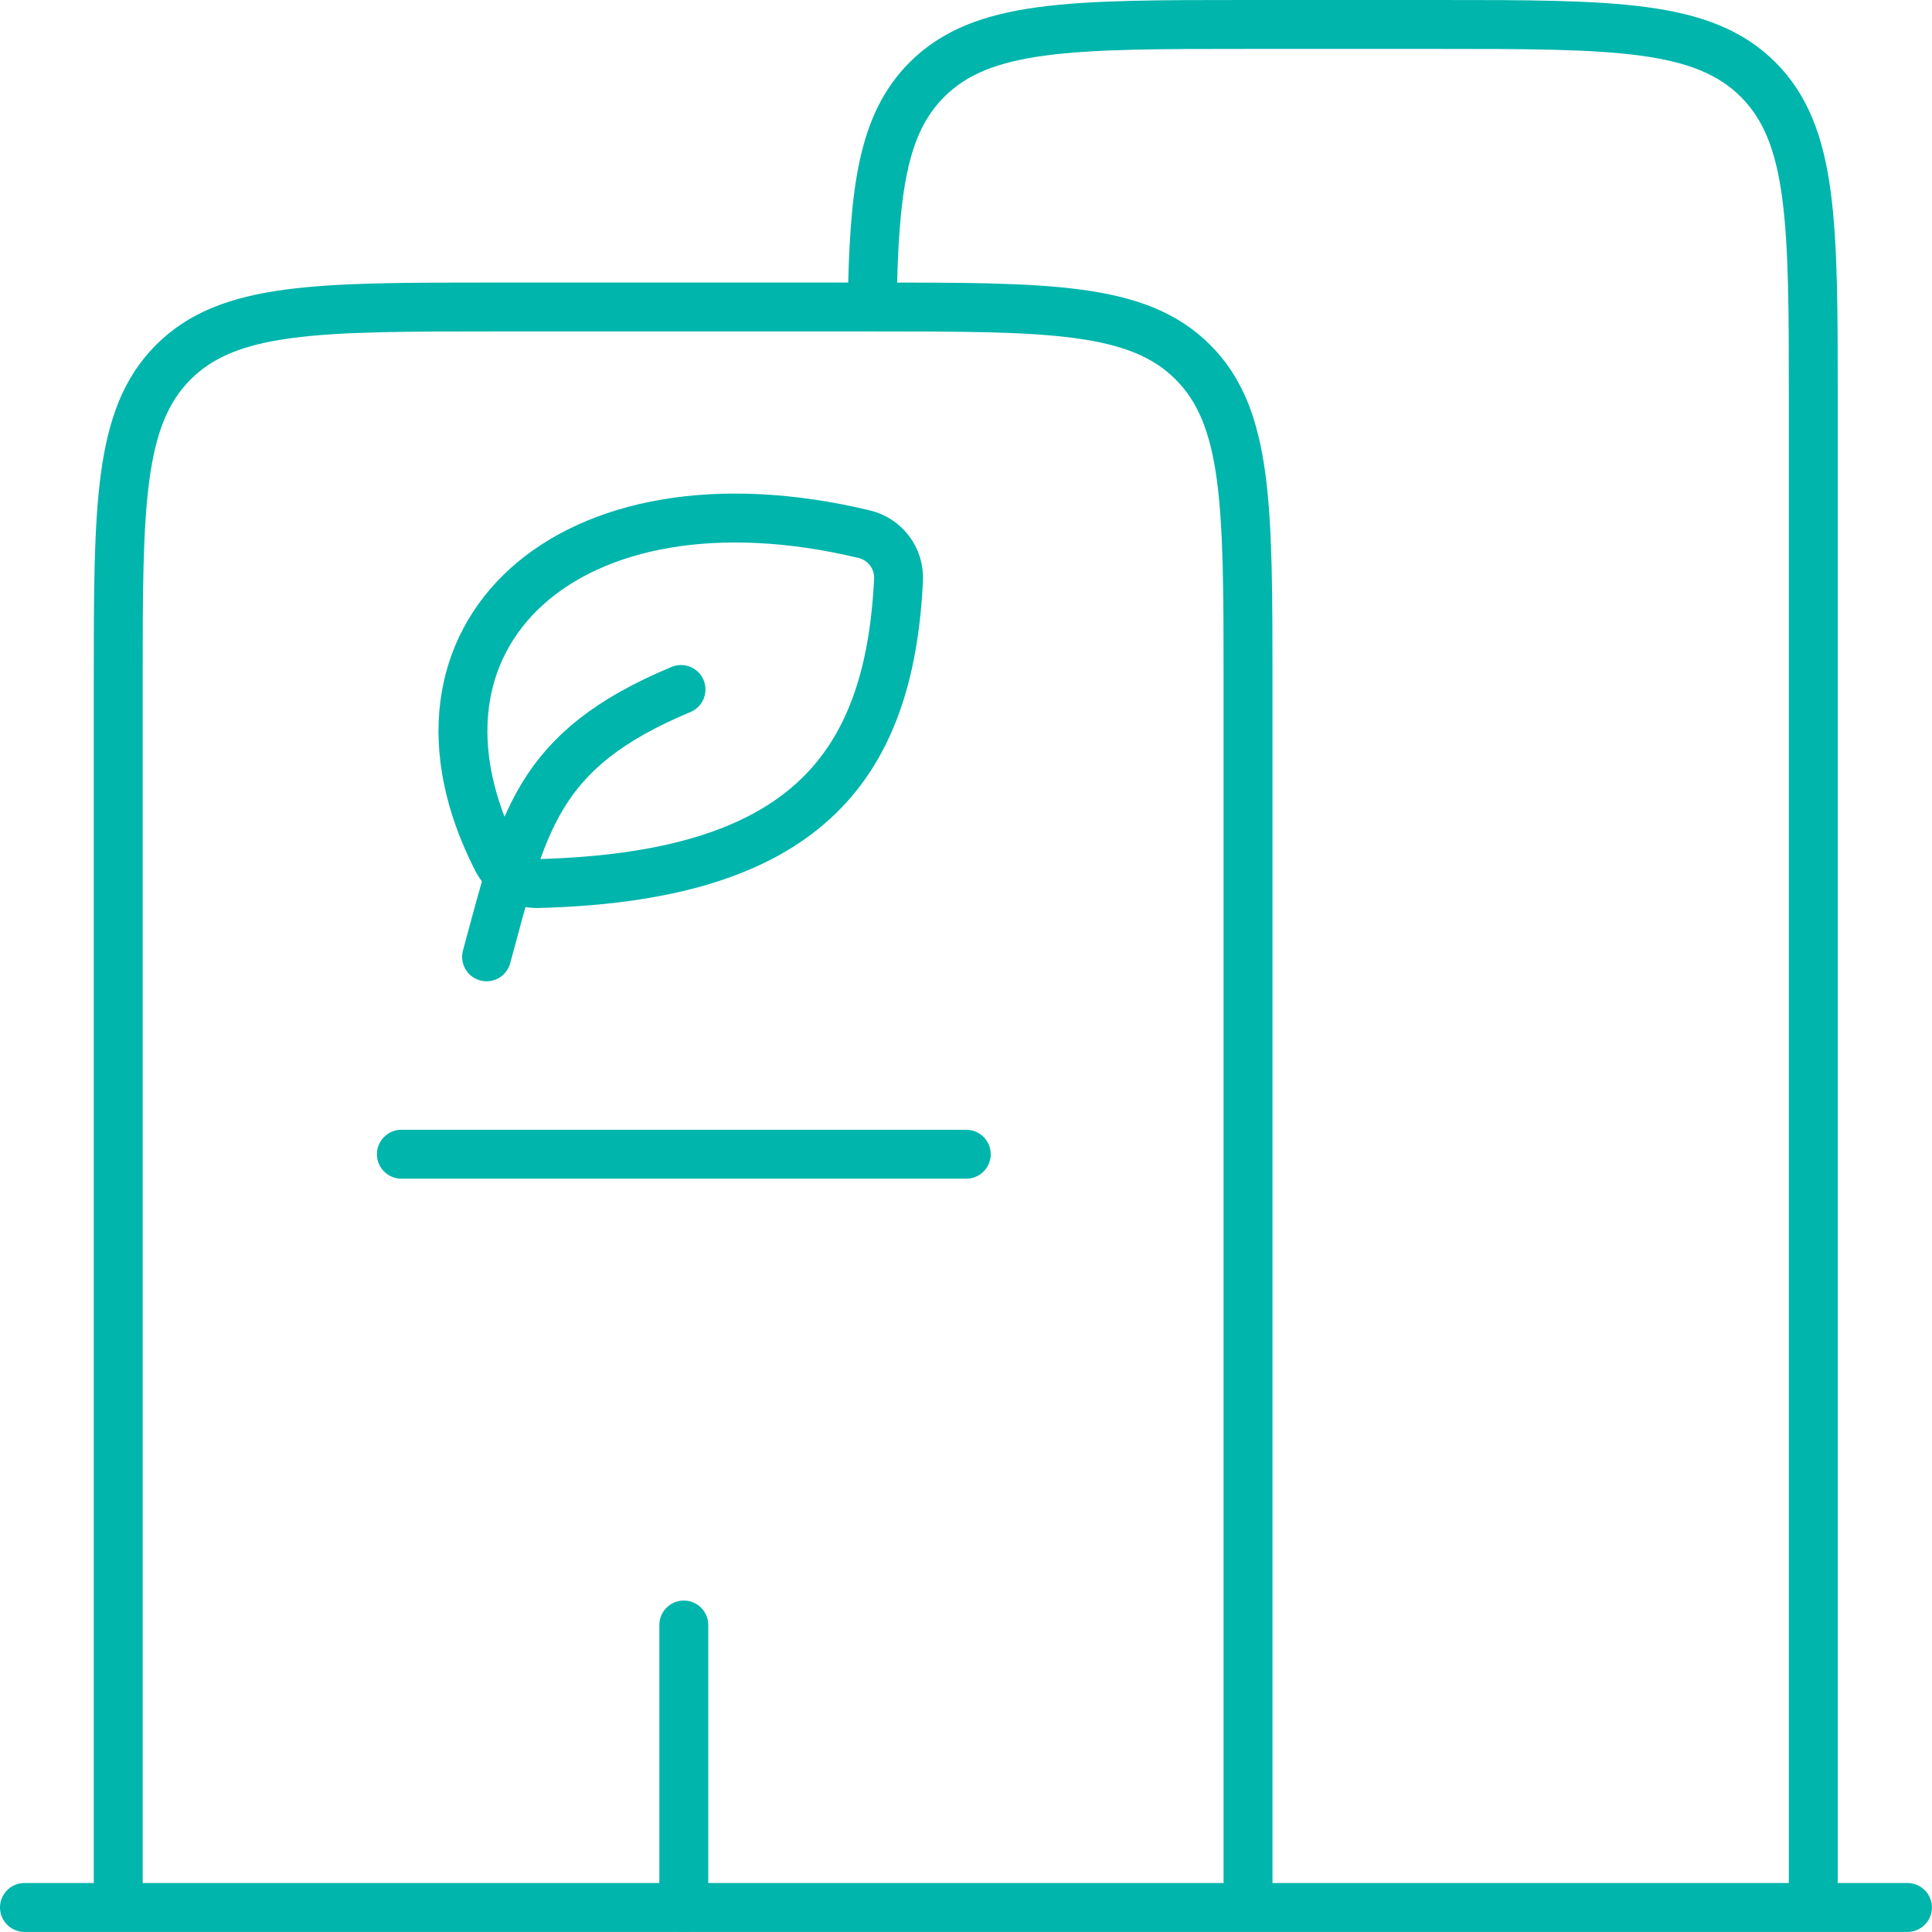
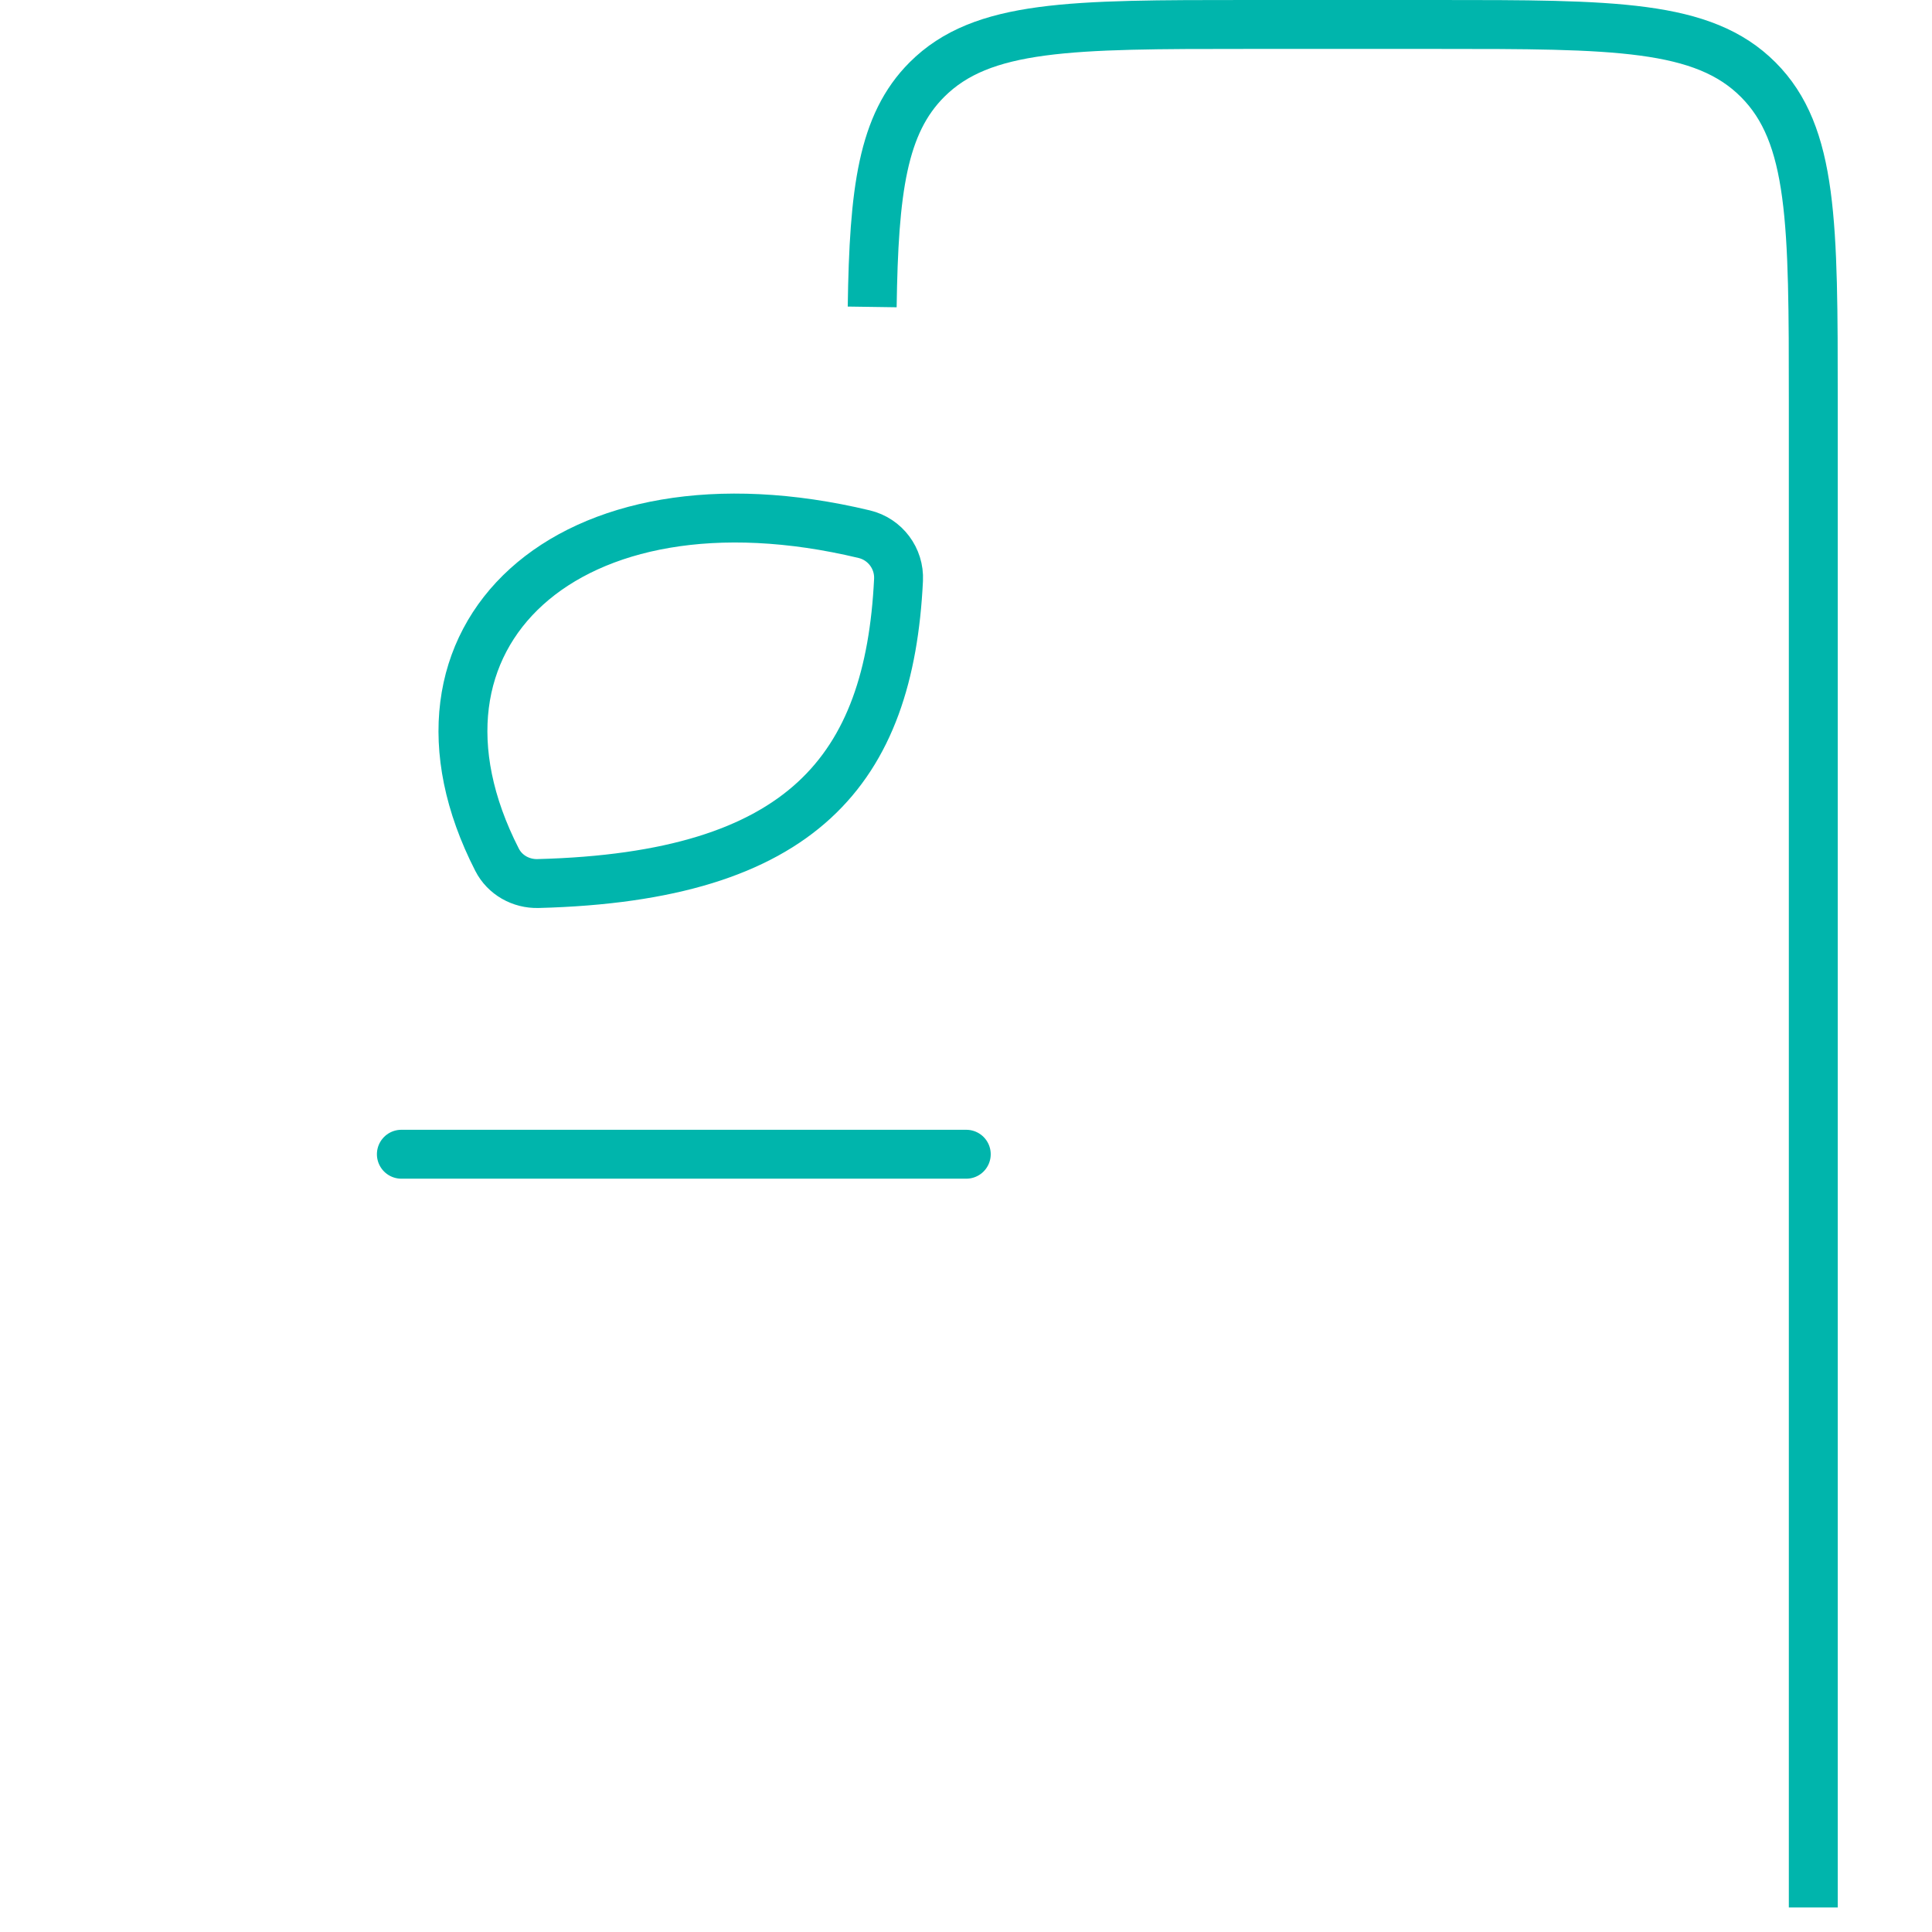
<svg xmlns="http://www.w3.org/2000/svg" width="79" height="79" viewBox="0 0 79 79" fill="none">
-   <path d="M77.997 77.997H1" stroke="#00B5AC" stroke-width="2" stroke-linecap="round" />
  <path d="M74.146 77.997V16.399C74.146 9.14 74.146 5.51 71.891 3.255C69.636 1 66.006 1 58.746 1H51.047C43.787 1 40.158 1 37.902 3.255C36.087 5.071 35.733 7.777 35.664 12.55" stroke="#00B5AC" stroke-width="2" />
-   <path d="M51.032 78V27.952C51.032 20.693 51.032 17.063 48.777 14.808C46.522 12.553 42.892 12.553 35.633 12.553H20.233C12.974 12.553 9.344 12.553 7.089 14.808C4.834 17.063 4.834 20.693 4.834 27.952V78" stroke="#00B5AC" stroke-width="2" />
-   <path d="M27.961 77.997V66.447" stroke="#00B5AC" stroke-width="2" stroke-linecap="round" />
  <path d="M16.412 47.197H39.511" stroke="#00B5AC" stroke-width="2" stroke-linecap="round" />
  <path d="M20.326 35.157C15.66 26.042 23.2 18.935 35.339 21.843C36.195 22.048 36.784 22.834 36.741 23.713C36.364 31.459 32.834 35.849 21.999 36.128C21.302 36.146 20.644 35.779 20.326 35.157Z" stroke="#00B5AC" stroke-width="2" stroke-linecap="round" stroke-linejoin="round" />
-   <path d="M19.896 39.125C21.387 33.659 21.884 30.678 27.847 28.193" stroke="#00B5AC" stroke-width="2" stroke-linecap="round" stroke-linejoin="round" />
</svg>